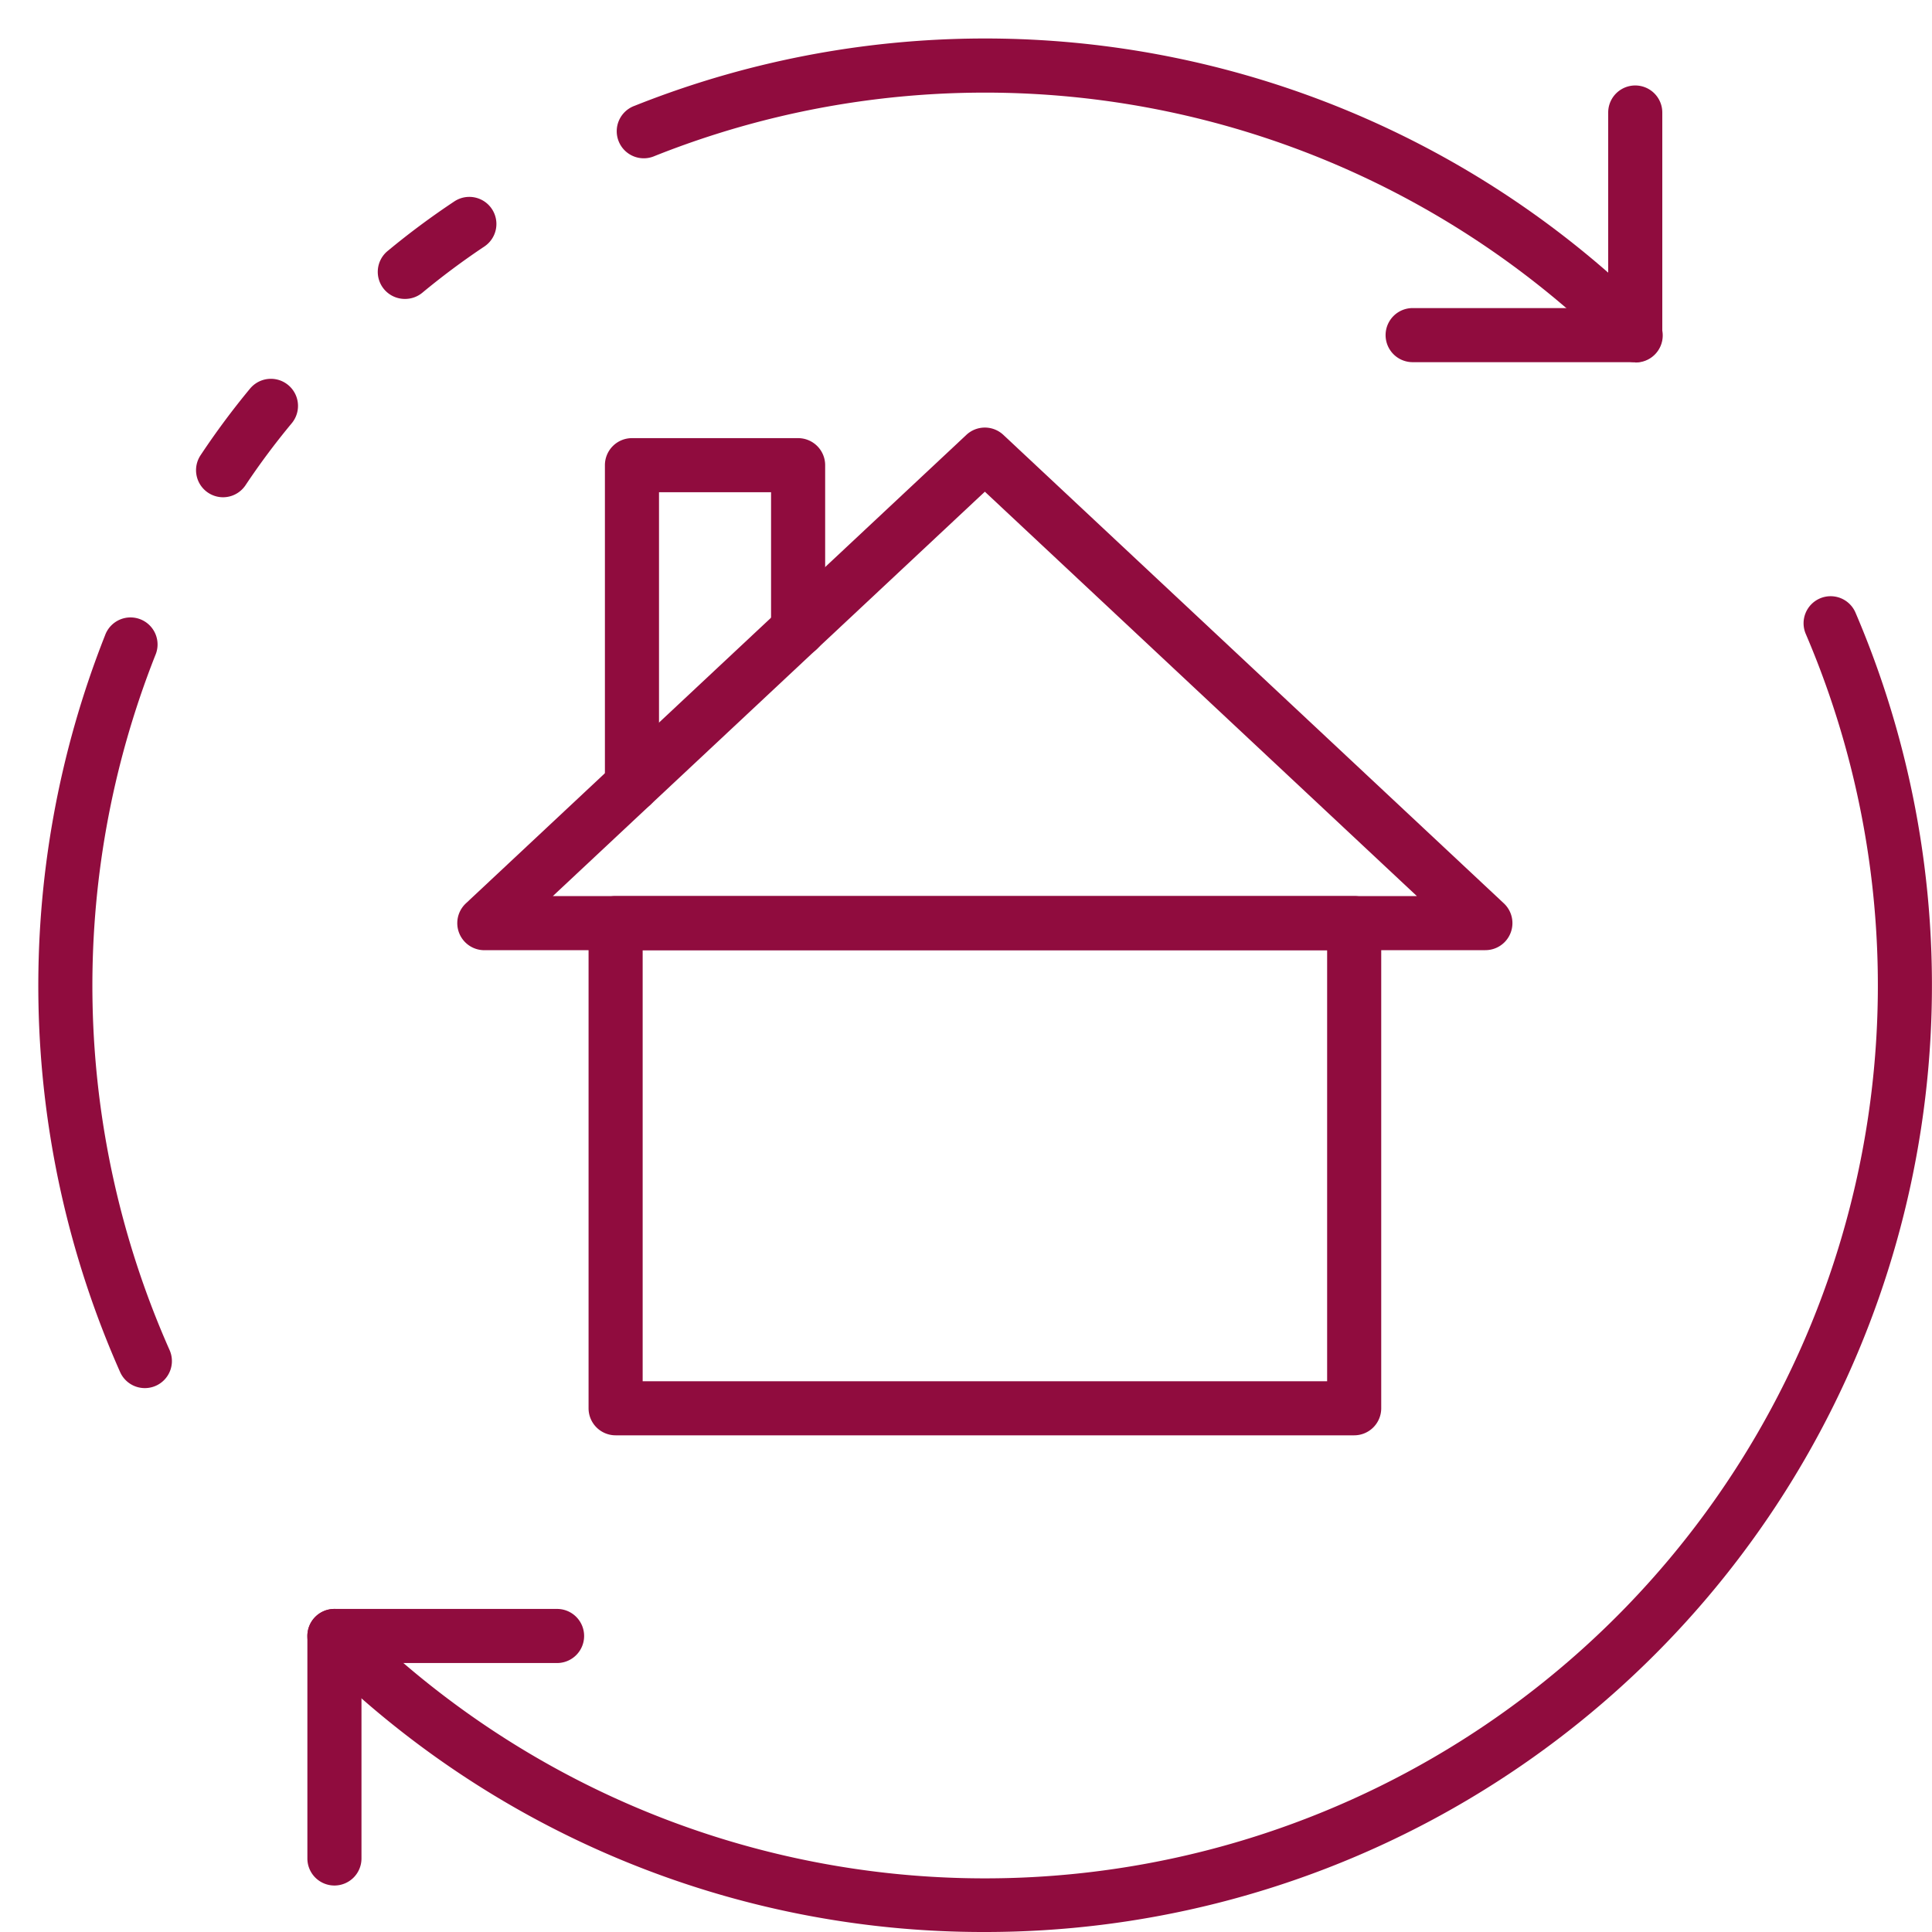
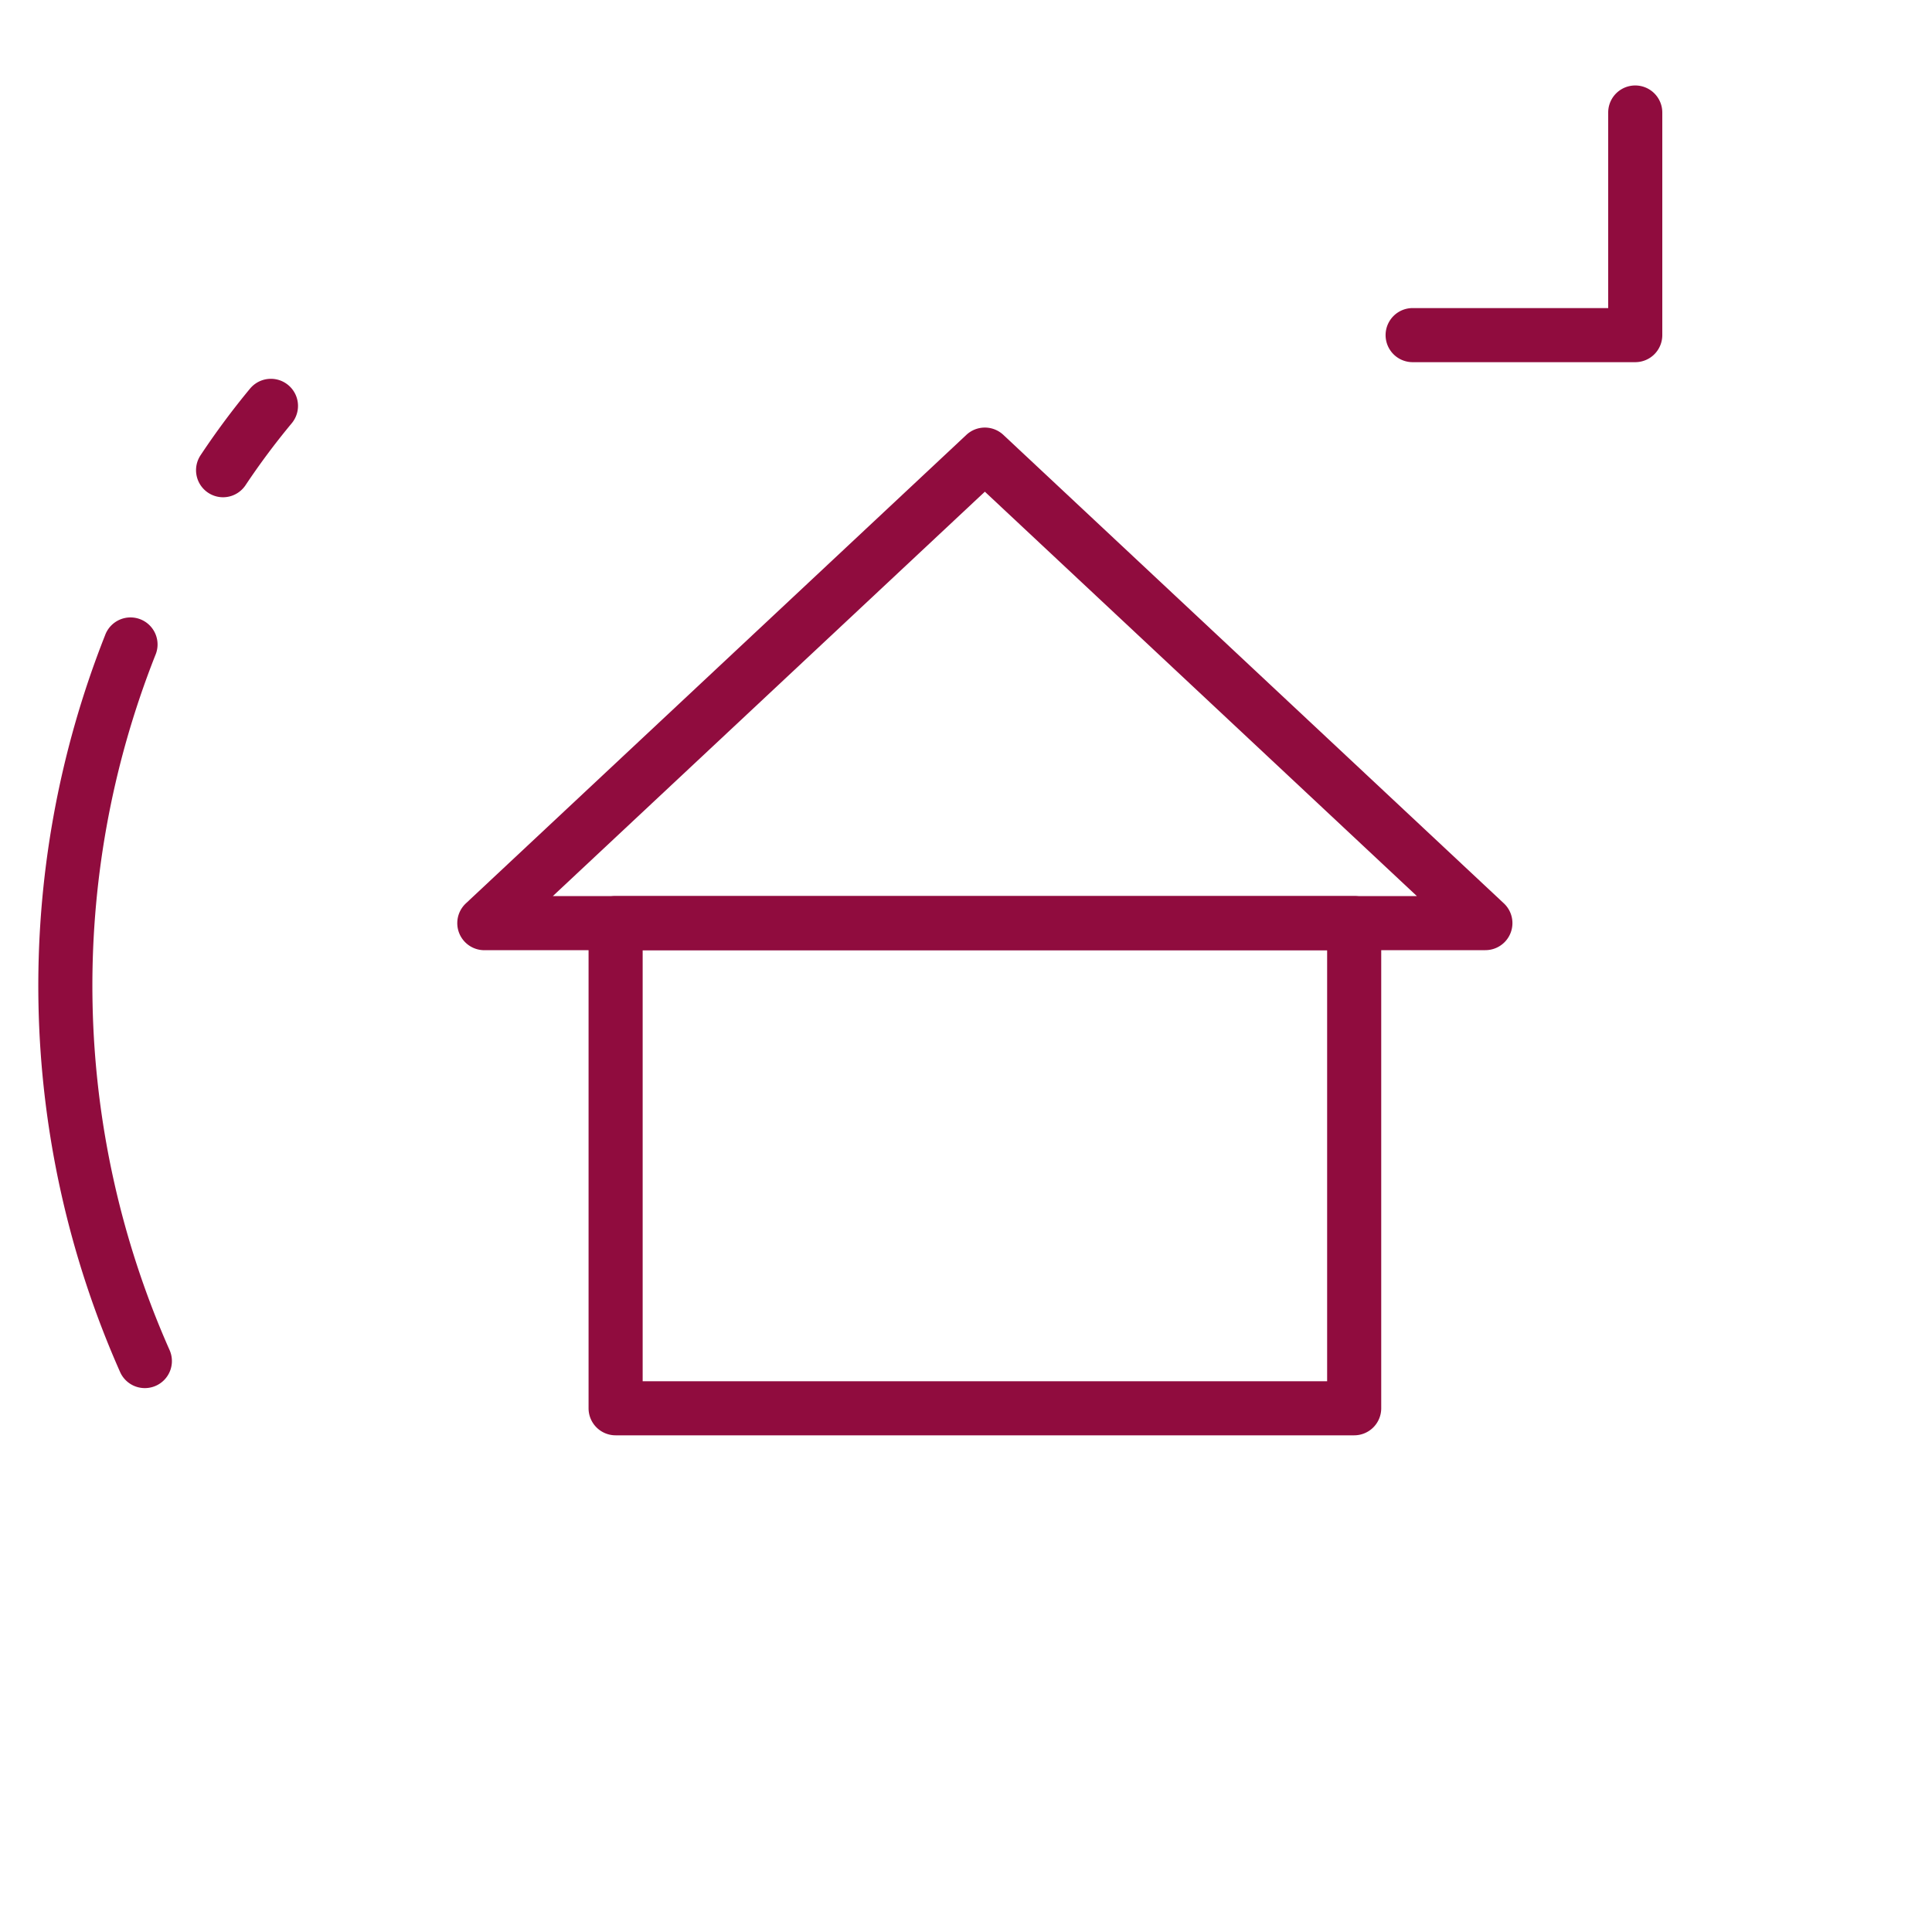
<svg xmlns="http://www.w3.org/2000/svg" width="50" height="50" viewBox="0 0 50 50">
  <g id="Reseller_Partnership" data-name="Reseller Partnership" transform="translate(-93 -163)">
    <rect id="Rectangle_26" data-name="Rectangle 26" width="50" height="50" transform="translate(93 163)" fill="#c8c8c8" opacity="0" />
    <g id="house" transform="translate(91.979 162.003)">
-       <path id="Path_1086" data-name="Path 1086" d="M29.491,57.173a24.429,24.429,0,0,1-17.328-7.165.7.7,0,0,1,.99-.991A23.109,23.109,0,0,0,50.737,23.581a.7.7,0,1,1,1.287-.551A24.5,24.5,0,0,1,29.491,57.173Z" transform="translate(-2.982 -6.176)" fill="#900c3e" />
-       <path id="Path_1087" data-name="Path 1087" d="M15.261,10.489a.7.7,0,0,1-.448-1.239,20.325,20.325,0,0,1,1.726-1.283.7.7,0,1,1,.78,1.165,19.394,19.394,0,0,0-1.61,1.2A.7.7,0,0,1,15.261,10.489Z" transform="translate(-3.762 -1.756)" fill="#900c3e" />
      <path id="Path_1088" data-name="Path 1088" d="M4.77,43.346a.7.7,0,0,1-.64-.414,24.667,24.667,0,0,1-.389-19.071.7.7,0,1,1,1.3.518A23.26,23.26,0,0,0,5.409,42.36a.7.7,0,0,1-.639.986Z" transform="translate(0 -6.425)" fill="#900c3e" />
      <path id="Path_1089" data-name="Path 1089" d="M8.54,17.637a.7.7,0,0,1-.582-1.085,20.309,20.309,0,0,1,1.284-1.729.7.7,0,1,1,1.076.9,18.966,18.966,0,0,0-1.2,1.61A.7.7,0,0,1,8.54,17.637Z" transform="translate(-1.748 -3.771)" fill="#900c3e" />
-       <path id="Path_1090" data-name="Path 1090" d="M49.76,10.371a.7.7,0,0,1-.495-.205A23.087,23.087,0,0,0,24.379,5.036a.7.7,0,1,1-.518-1.3,24.486,24.486,0,0,1,26.4,5.442.7.7,0,0,1-.5,1.2Z" transform="translate(-6.419 0)" fill="#900c3e" />
      <path id="Path_1091" data-name="Path 1091" d="M58.275,10.891H52.513a.7.7,0,1,1,0-1.4h5.061V4.43a.7.7,0,0,1,1.4,0v5.761A.7.7,0,0,1,58.275,10.891Z" transform="translate(-14.933 -0.521)" fill="#900c3e" />
-       <path id="Path_1092" data-name="Path 1092" d="M12.658,67.2a.7.7,0,0,1-.7-.7V60.742a.7.7,0,0,1,.7-.7H18.42a.7.7,0,0,1,0,1.4H13.358V66.5A.7.7,0,0,1,12.658,67.2Z" transform="translate(-2.982 -17.406)" fill="#900c3e" />
-       <path id="Path_1093" data-name="Path 1093" d="M23.656,26.44a.7.7,0,0,1-.7-.7V17.466a.7.7,0,0,1,.7-.7h4.3a.7.7,0,0,1,.7.7v4.255a.7.7,0,1,1-1.4,0V18.166h-2.9V25.74A.7.7,0,0,1,23.656,26.44Z" transform="translate(-6.28 -4.43)" fill="#900c3e" />
      <path id="Path_1094" data-name="Path 1094" d="M42.165,47.648H23.051a.7.7,0,0,1-.7-.7V34.392a.7.7,0,0,1,.7-.7H42.165a.7.7,0,0,1,.7.7V46.948A.7.7,0,0,1,42.165,47.648Zm-18.414-1.4H41.465V35.092H23.751Z" transform="translate(-6.098 -9.505)" fill="#900c3e" />
      <path id="Path_1095" data-name="Path 1095" d="M44.106,29.9H18.2a.7.7,0,0,1-.479-1.211L30.674,16.564a.7.7,0,0,1,.958,0L44.585,28.688a.7.7,0,0,1-.479,1.211ZM19.972,28.5H42.334L31.153,18.034Z" transform="translate(-4.644 -4.312)" fill="#900c3e" />
    </g>
  </g>
</svg>